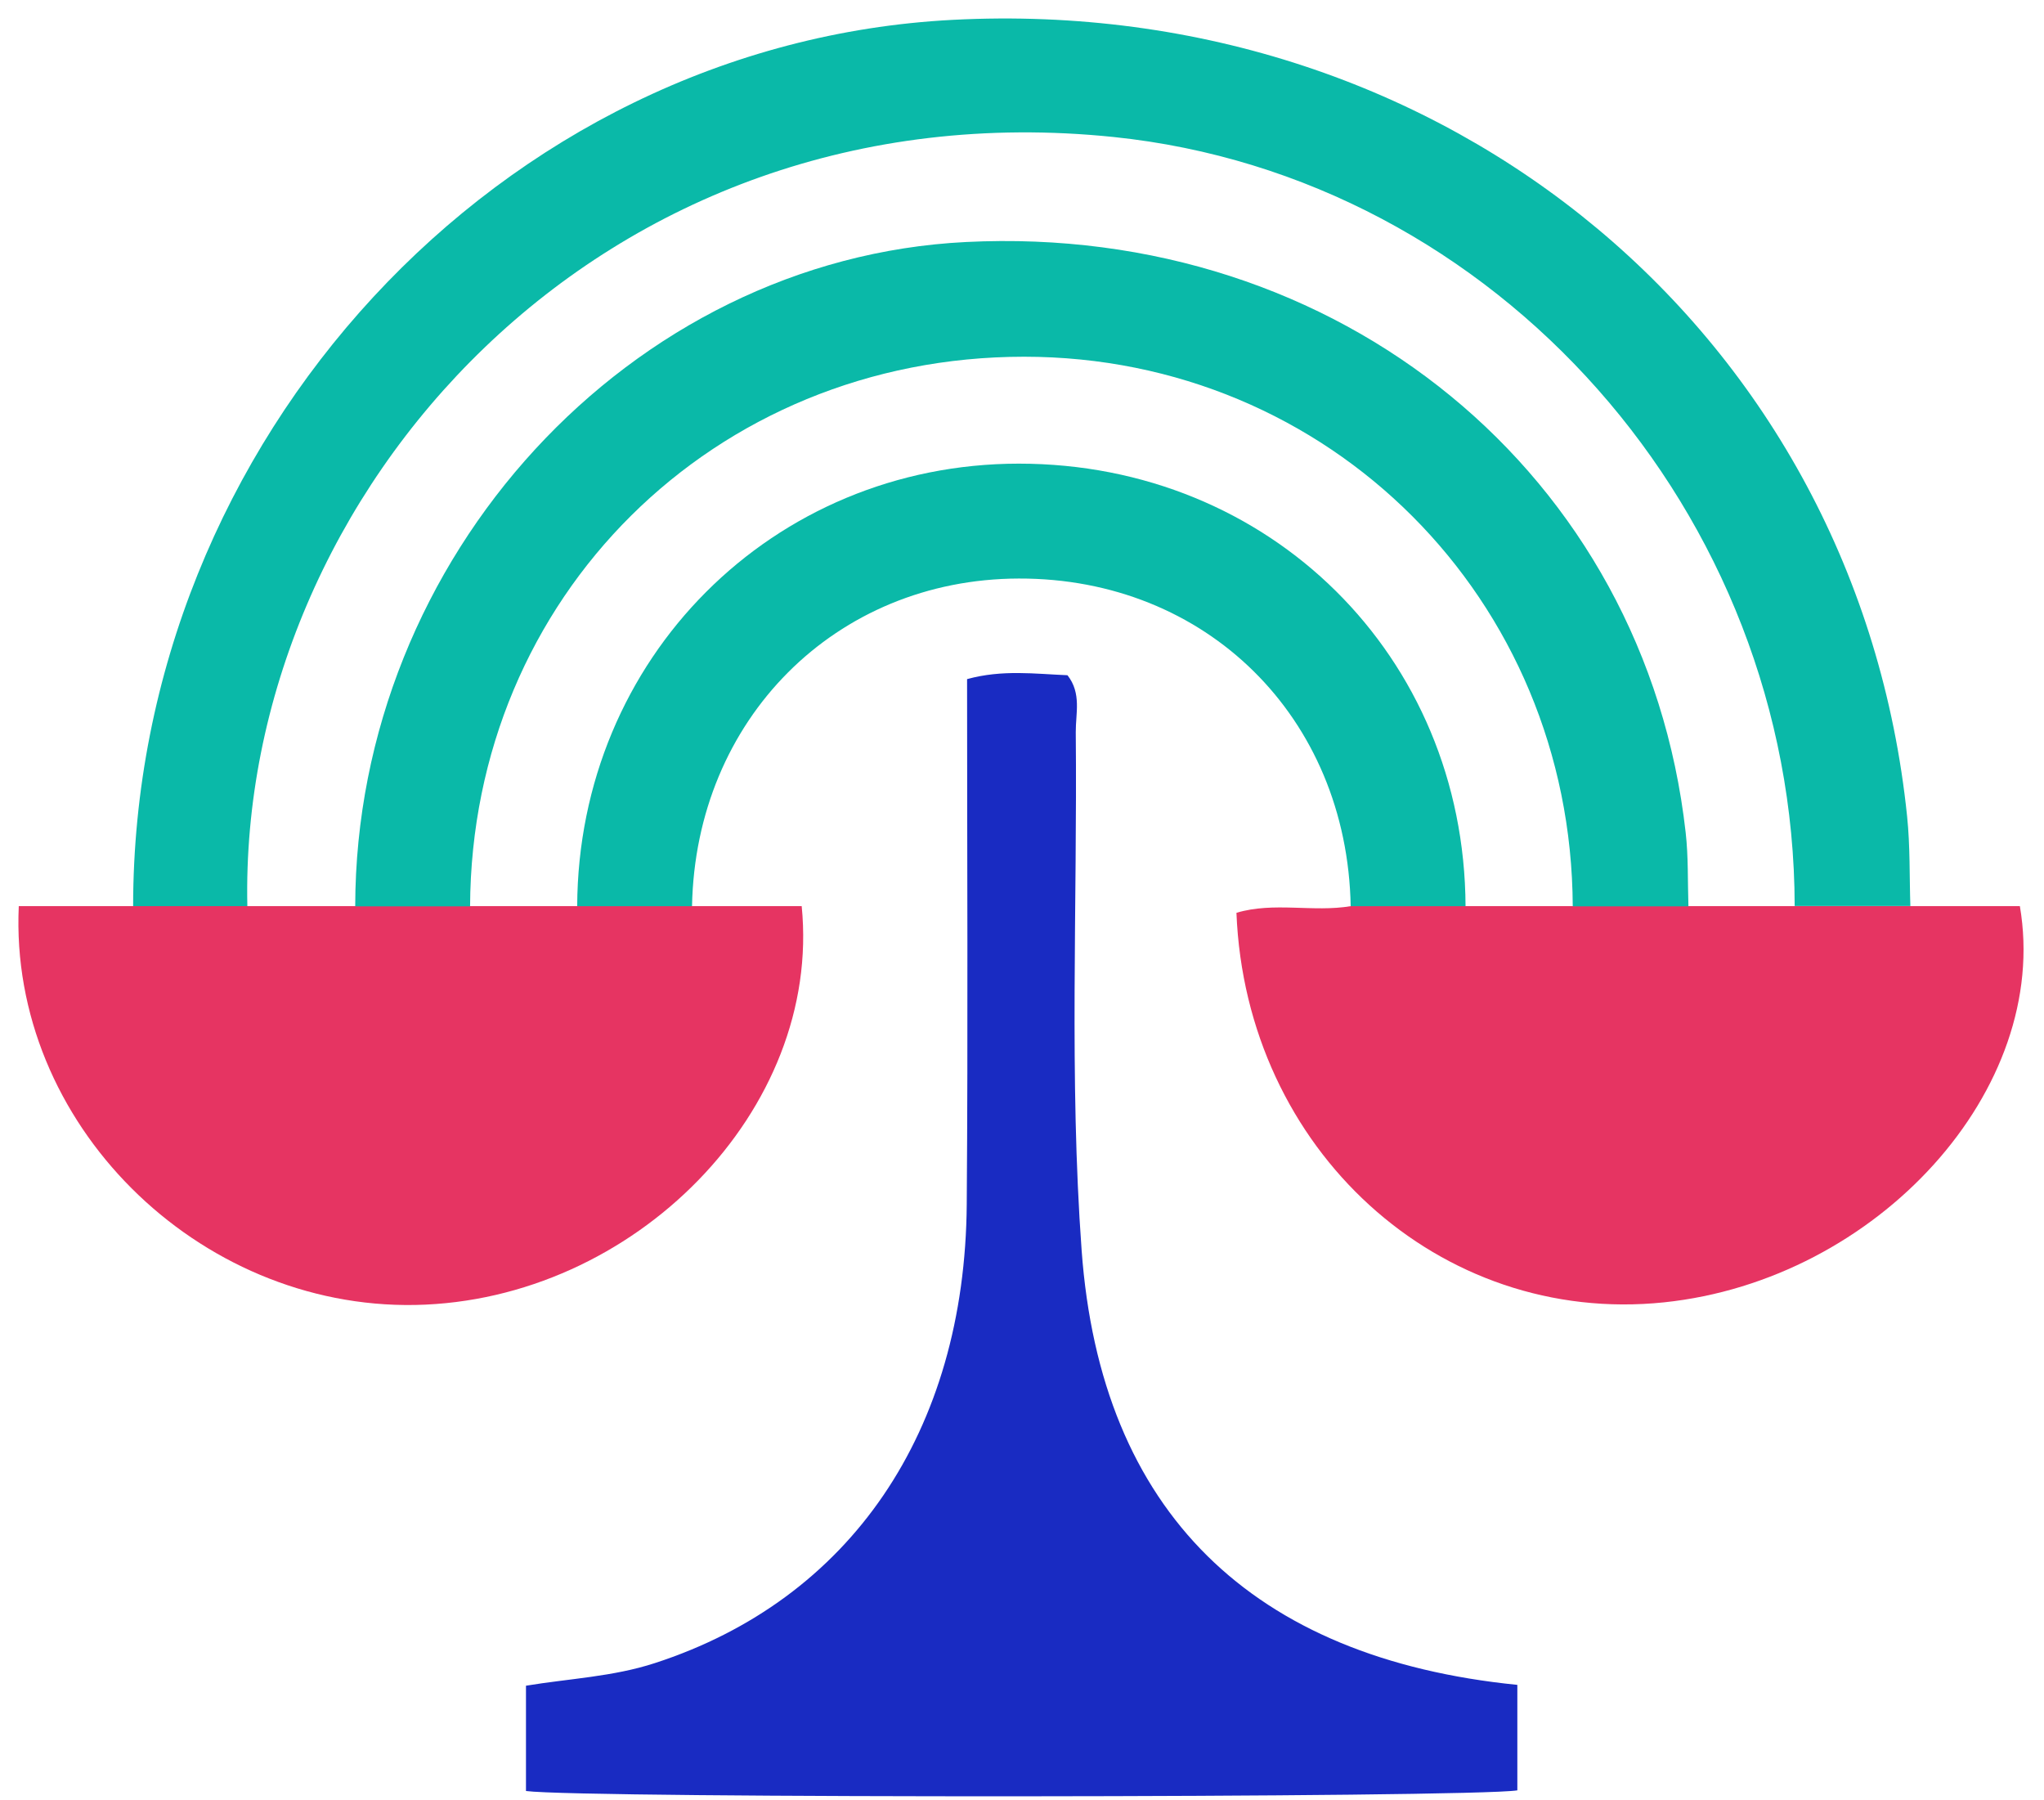
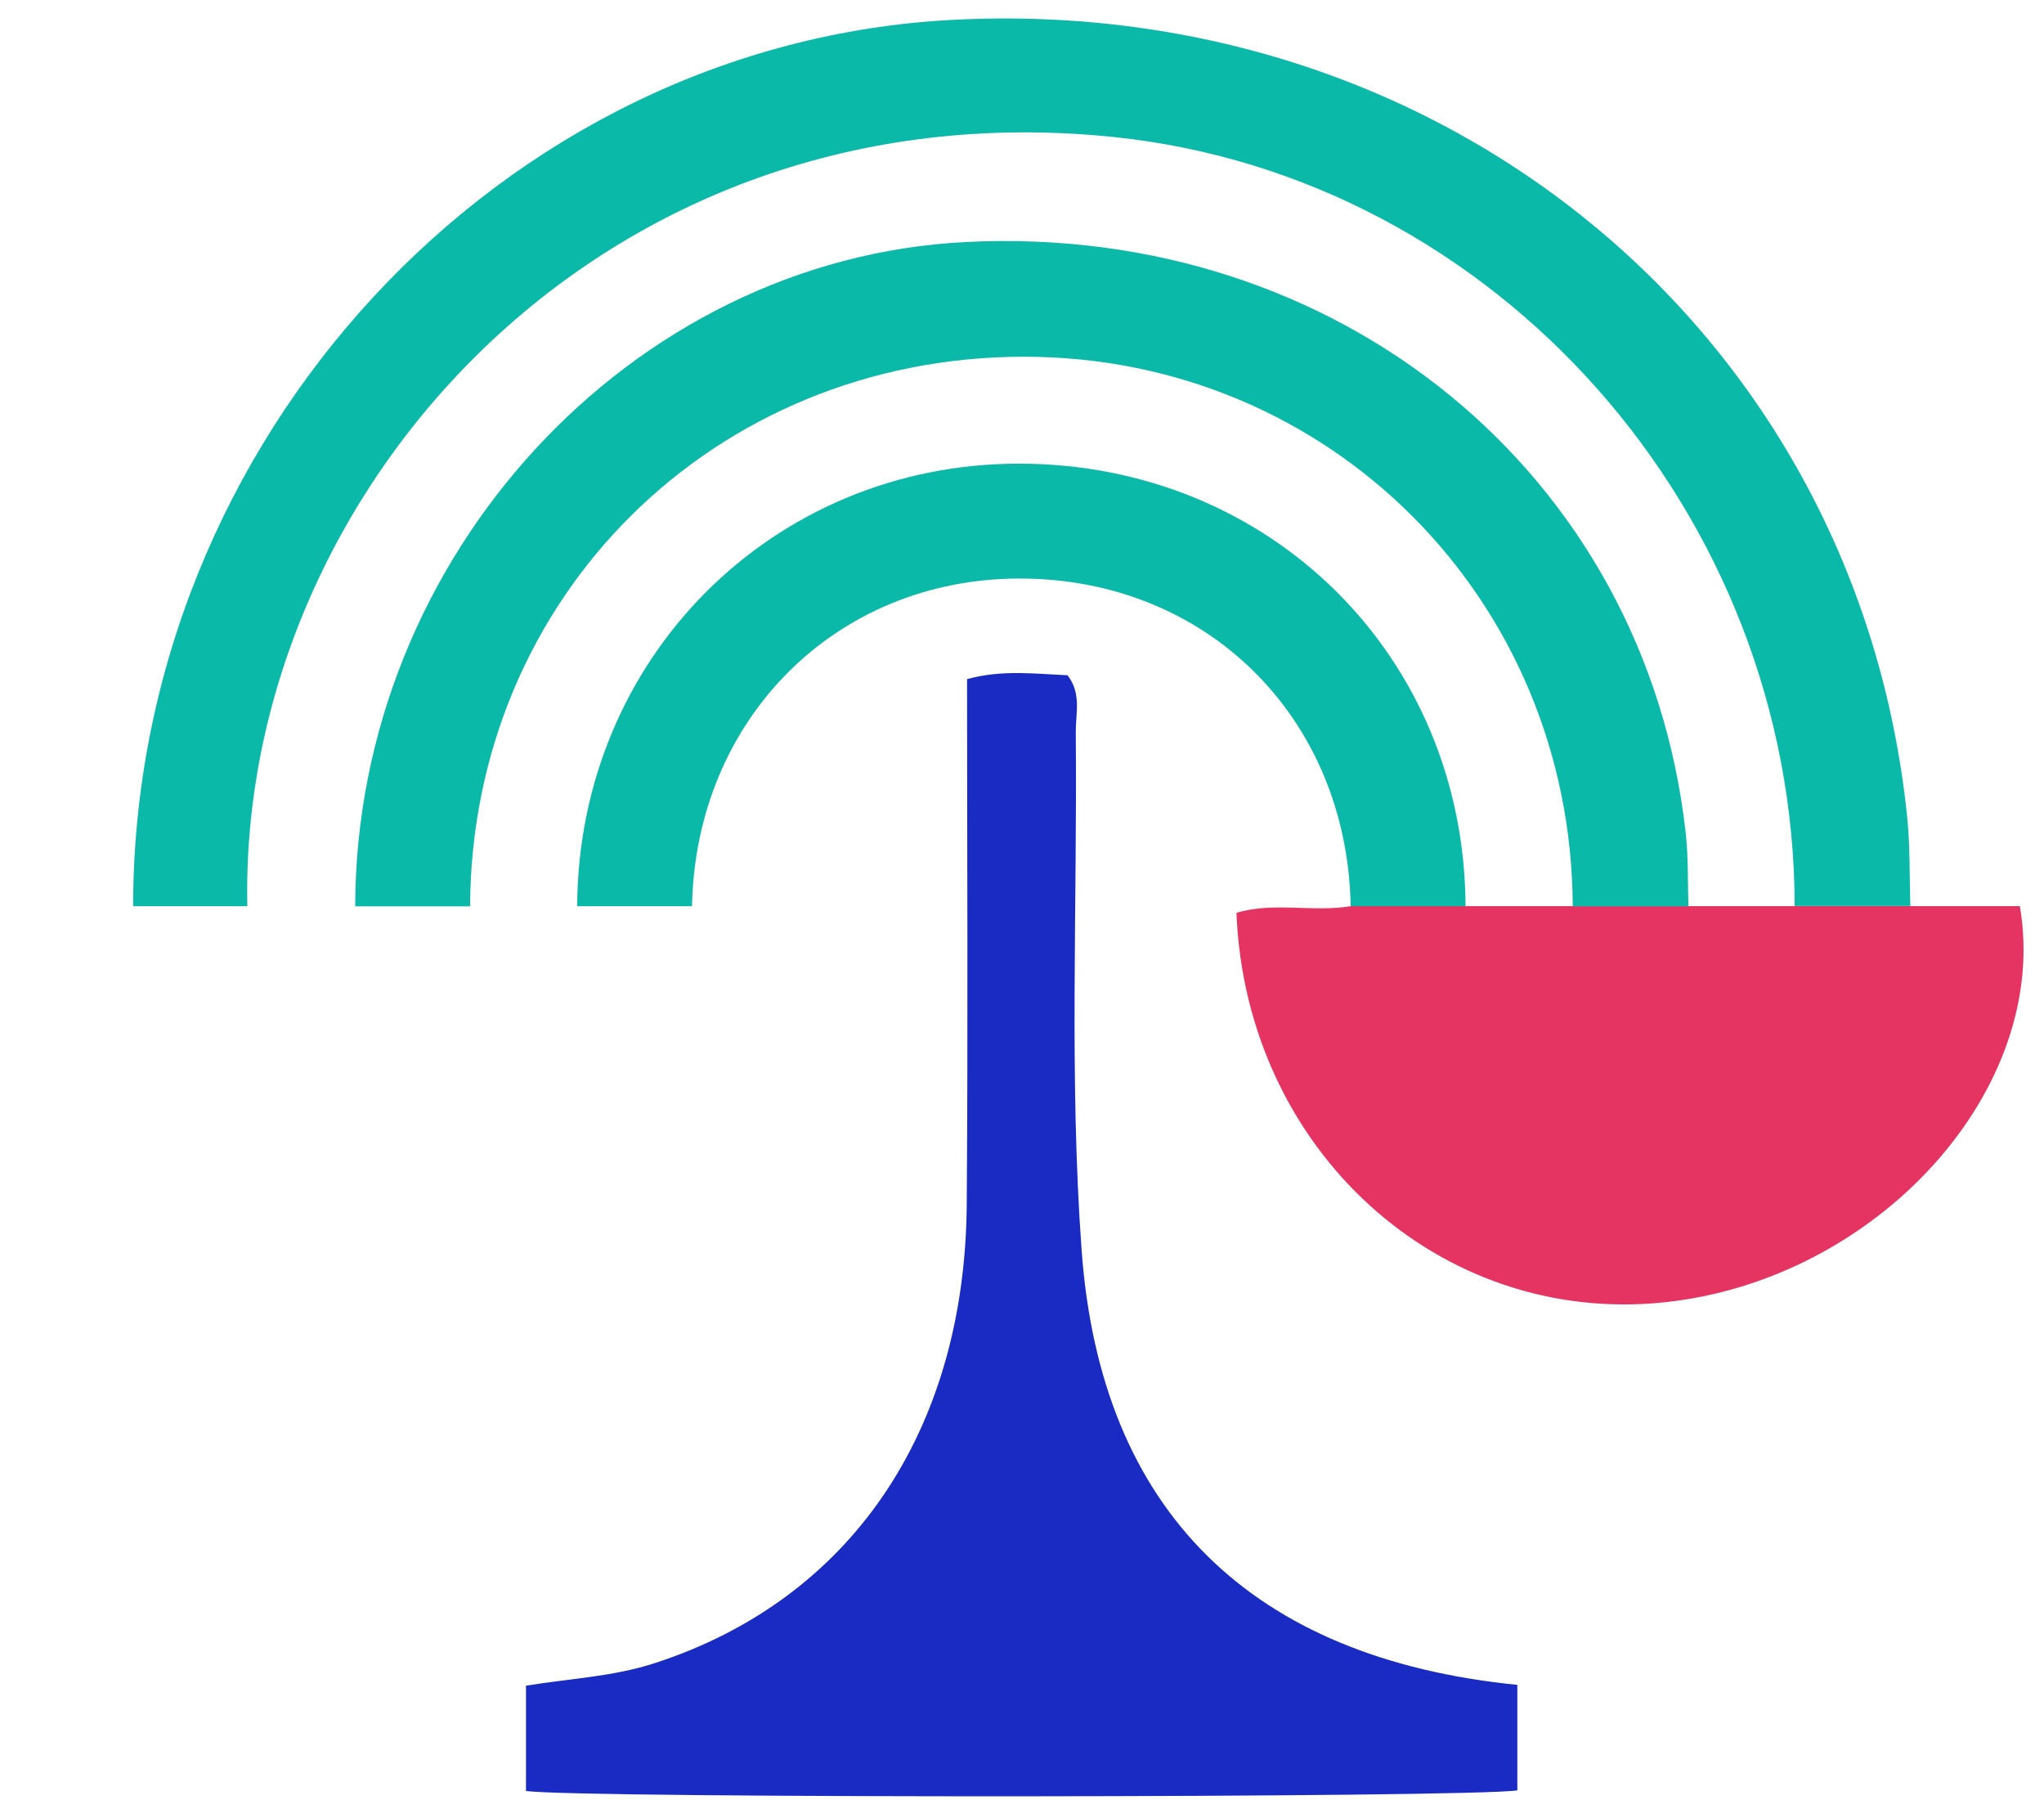
<svg xmlns="http://www.w3.org/2000/svg" width="92" height="81" viewBox="0 0 92 81" fill="none">
  <g clip-path="url(#clip0_214_293)">
    <path d="M68.295 75.817V80.563C66.16 80.9 26.197 80.929 23.674 80.592V75.854C25.619 75.532 27.586 75.452 29.473 74.837C38.255 71.986 43.44 64.446 43.513 54.179C43.572 46.34 43.528 38.494 43.528 30.559C45.122 30.121 46.599 30.326 48.047 30.384C48.69 31.203 48.412 32.11 48.42 32.951C48.493 40.717 48.12 48.519 48.683 56.249C49.538 68.044 56.368 74.625 68.303 75.817H68.295Z" fill="#192BC2" />
    <path d="M5.992 40.776C6.007 19.796 22.519 1.946 42.884 0.893C65.166 -0.262 83.608 15.116 85.839 36.739C85.978 38.078 85.941 39.431 85.985 40.769C84.252 40.769 82.511 40.769 80.778 40.769C80.749 23.101 67.367 7.95 50.124 6.165C27.023 3.782 10.731 22.268 11.133 40.776C9.422 40.776 7.703 40.776 5.992 40.776Z" fill="#0AB9A8" />
-     <path d="M5.993 40.775C7.704 40.775 9.423 40.775 11.134 40.775C12.75 40.775 14.366 40.775 15.989 40.775C17.715 40.775 19.434 40.775 21.159 40.775C22.768 40.775 24.377 40.775 25.986 40.775C27.712 40.775 29.43 40.775 31.156 40.775H36.084C36.998 49.938 28.545 58.53 18.695 58.721C8.889 58.903 0.399 50.53 0.845 40.775C2.549 40.775 4.267 40.775 5.986 40.775H5.993Z" fill="#E63462" />
    <path d="M80.786 40.775C82.519 40.775 84.259 40.775 85.992 40.775H90.914C92.325 49.017 84.501 57.602 74.899 58.603C64.793 59.657 56.077 51.744 55.652 41.075C57.334 40.571 59.097 41.061 60.8 40.775C62.526 40.775 64.245 40.775 65.97 40.775C67.579 40.775 69.188 40.775 70.797 40.775C72.53 40.775 74.263 40.775 76.003 40.775C77.597 40.775 79.199 40.775 80.793 40.775H80.786Z" fill="#E63462" />
    <path d="M65.964 40.776C64.238 40.776 62.52 40.776 60.794 40.776C60.633 32.271 54.293 26.011 45.854 26.033C37.606 26.055 31.309 32.366 31.148 40.776C29.423 40.776 27.704 40.776 25.979 40.776C26.03 29.624 34.768 20.871 45.854 20.863C57.16 20.863 65.913 29.521 65.964 40.776Z" fill="#0AB9A8" />
    <path d="M15.988 40.776C16.017 25.076 28.369 11.643 43.476 10.89C60.266 10.049 74.058 21.347 75.871 37.456C75.996 38.553 75.959 39.672 75.996 40.784C74.263 40.784 72.529 40.784 70.789 40.784C70.731 26.963 59.842 16.052 46.094 16.052C32.127 16.052 21.224 26.86 21.158 40.784C19.433 40.784 17.714 40.784 15.988 40.784V40.776Z" fill="#0AB9A8" />
  </g>
  <defs>
    <clipPath id="clip0_214_293">
      <rect width="90.245" height="80" fill="white" transform="translate(0.83 0.834)" />
    </clipPath>
  </defs>
</svg>